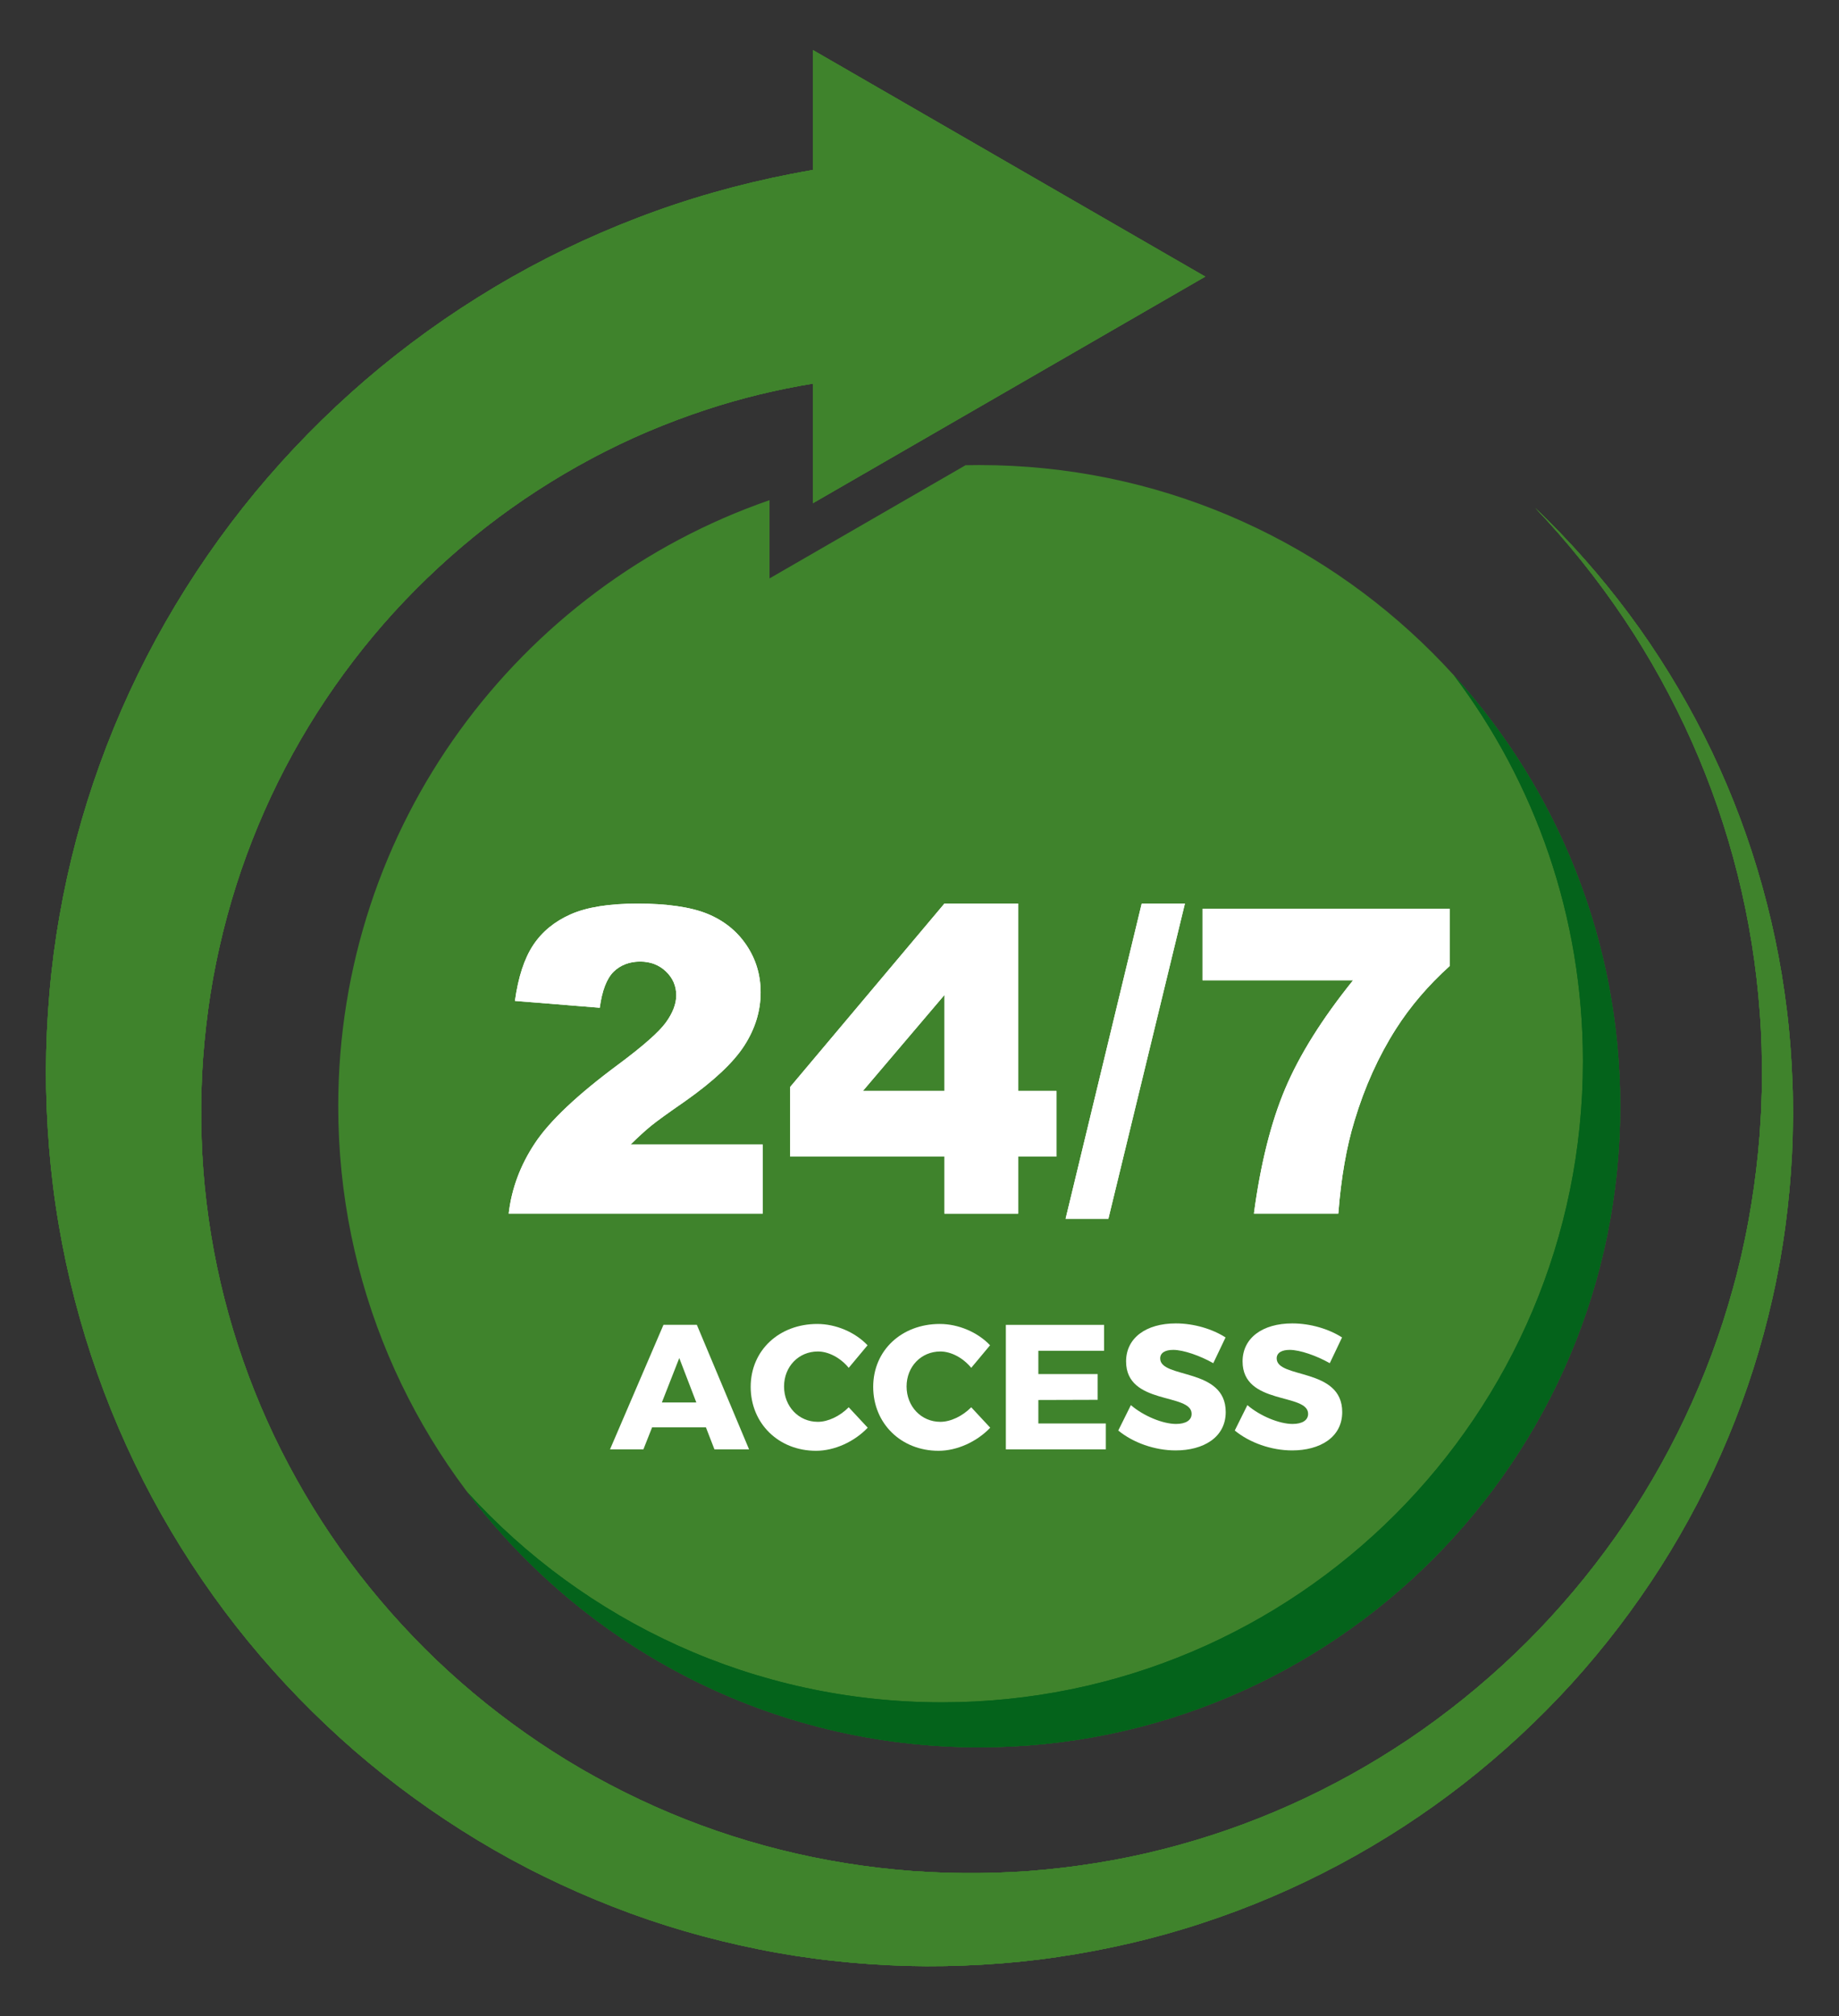
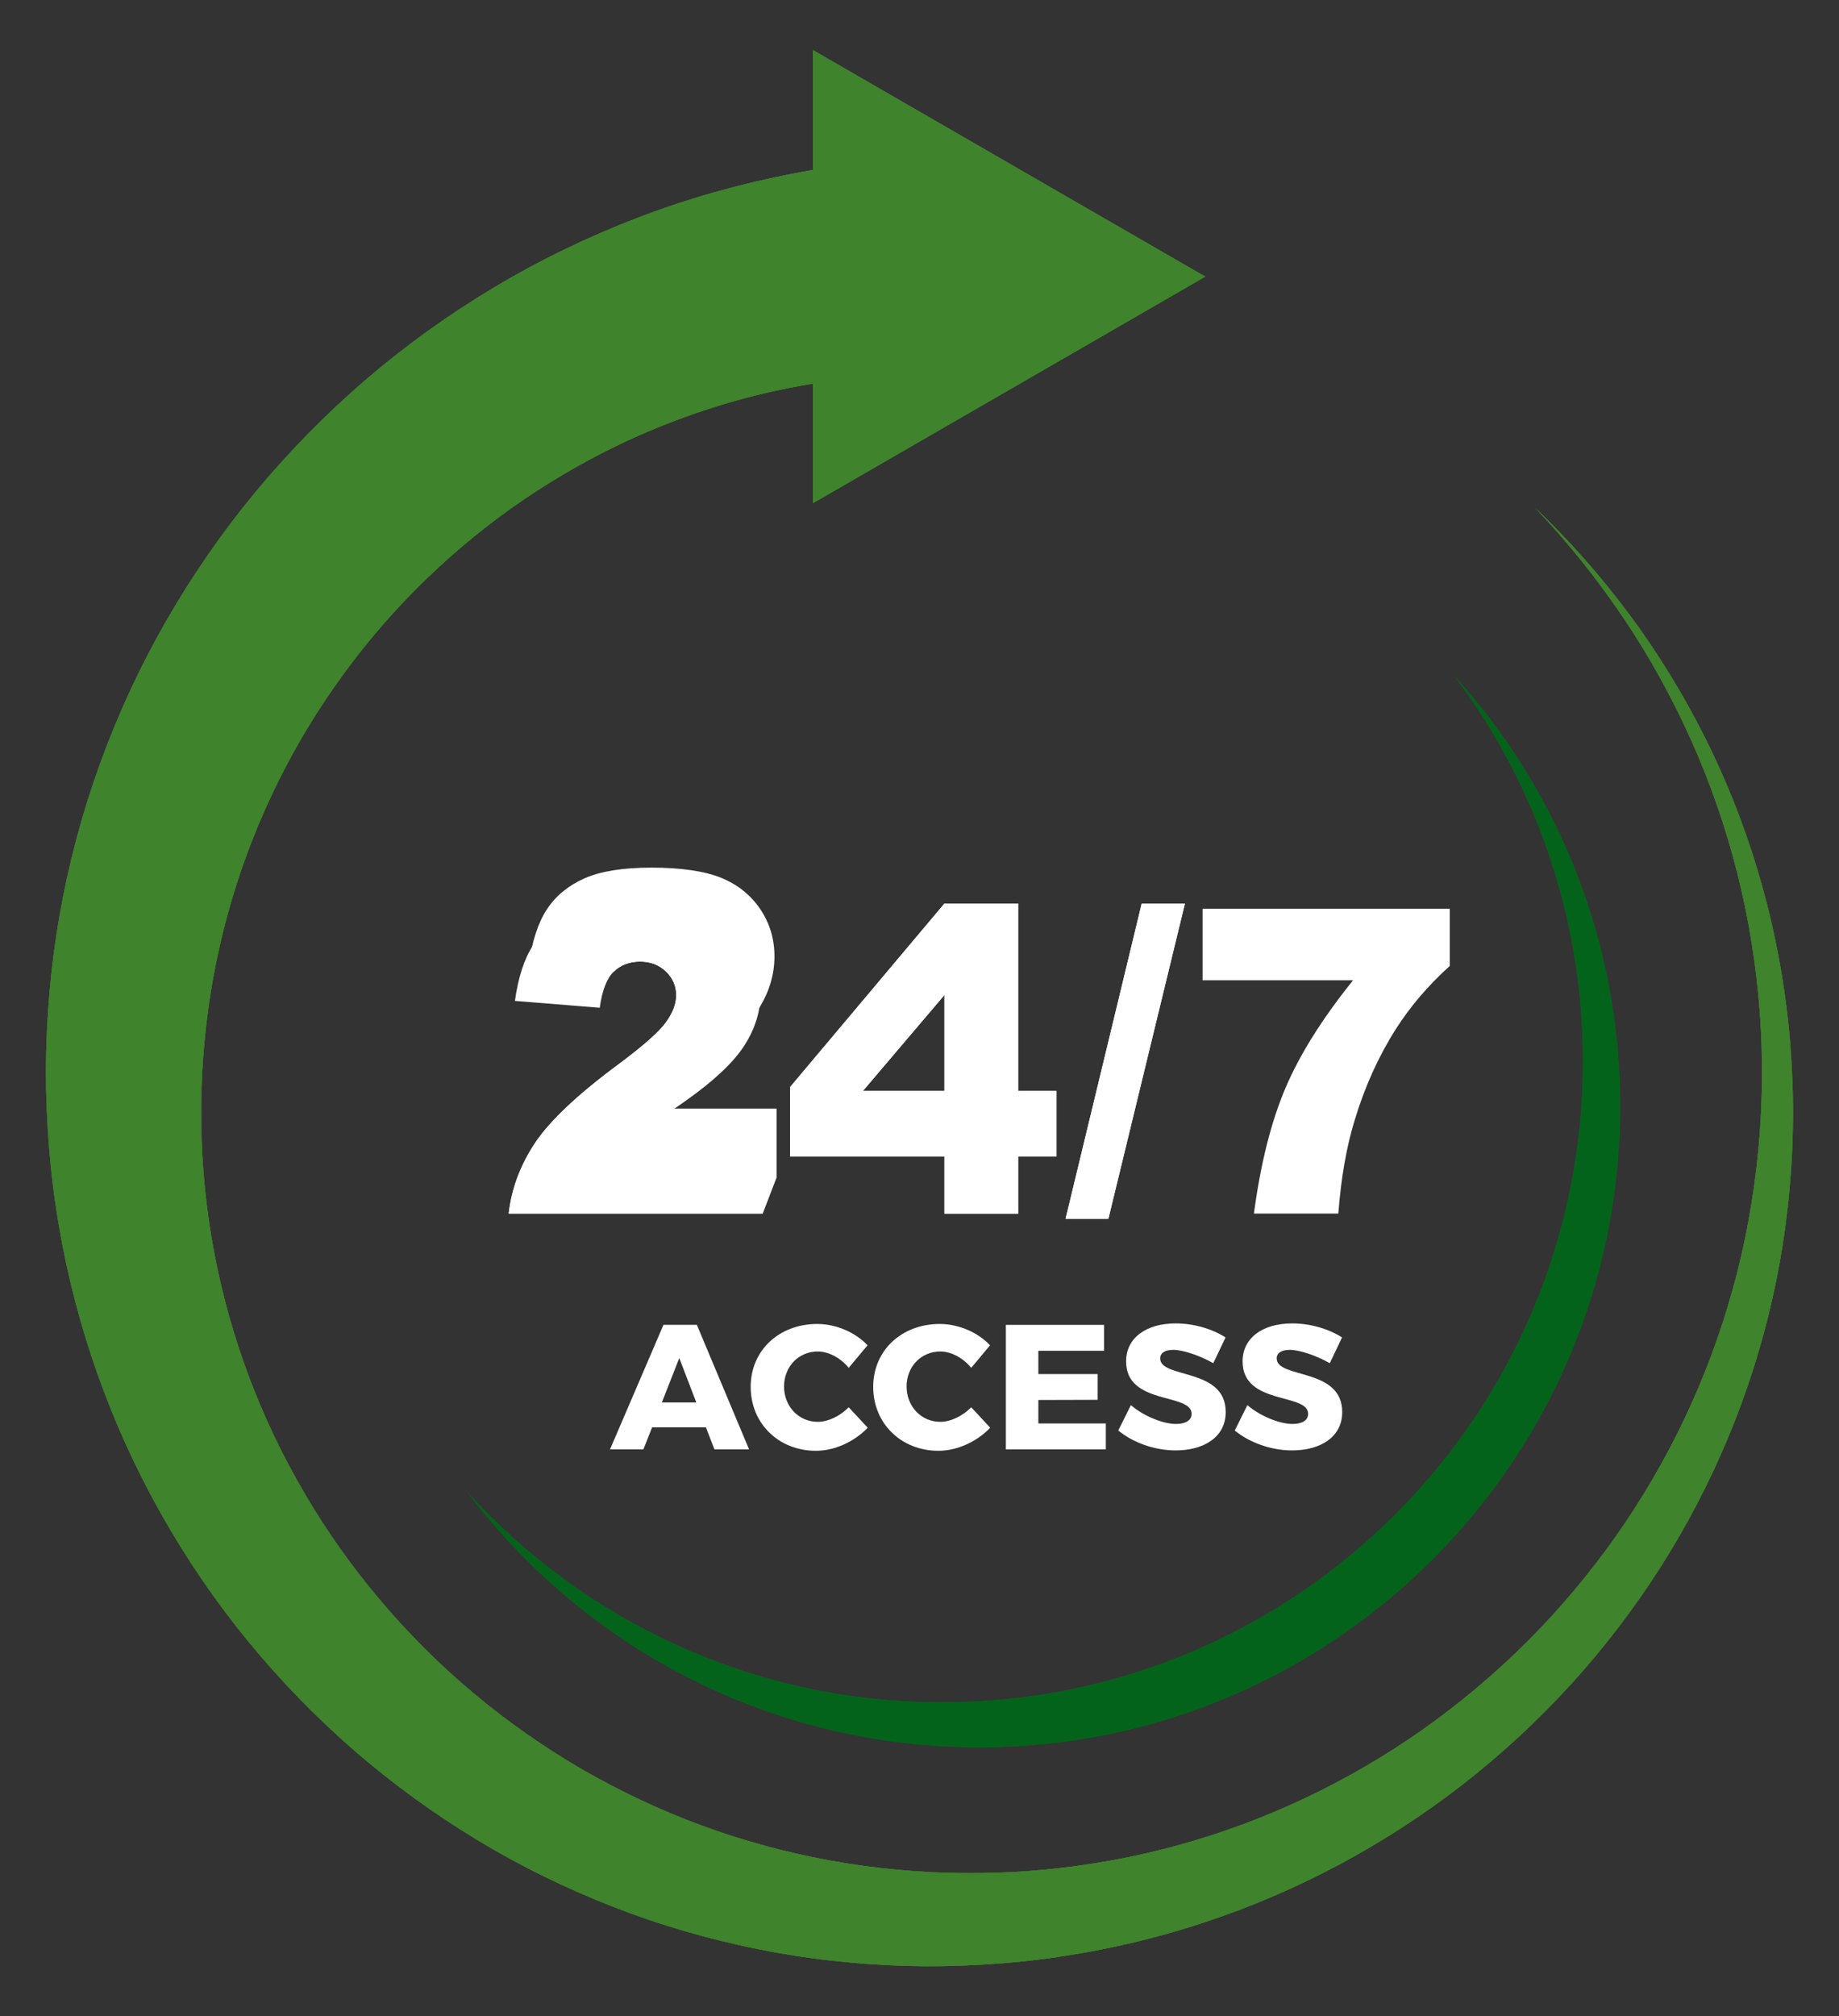
<svg xmlns="http://www.w3.org/2000/svg" id="_ëÎÓÈ_1" viewBox="0 0 1560.16 1710.24">
  <rect x="0" y="0" width="1560.16" height="1710.24" fill="#333333" stroke="none" />
  <defs>
    <style>.cls-1{fill:#04631b;}.cls-2{fill:#fff;}.cls-3{fill:#3f832c;}</style>
  </defs>
  <g>
-     <path class="cls-3" d="m819.16,394.58l-166.31,96.02v-66.37c-212.97,73.69-365.9,276-365.9,514.03,0,300.33,243.47,543.8,543.8,543.8s543.8-243.47,543.8-543.8-243.47-543.8-543.8-543.8c-3.87,0-7.74.05-11.59.13Z" />
    <path class="cls-1" d="m1233.35,572.69c68.78,91.08,109.57,204.47,109.57,327.39,0,300.33-243.47,543.8-543.8,543.8-159.59,0-303.13-68.75-402.61-178.24,99.26,131.45,256.82,216.41,434.23,216.41,300.33,0,543.8-243.47,543.8-543.8,0-140.74-53.47-268.99-141.2-365.56Z" />
    <path class="cls-3" d="m1521.12,940.91l.04,3.84-.05,3.84-.24,15.36-.61,15.36c-1.04,20.47-2.93,40.93-5.67,61.29-.74,5.08-1.39,10.18-2.22,15.25l-2.55,15.21-2.92,15.15c-.46,2.53-1.04,5.04-1.59,7.55l-1.65,7.54c-18.02,80.37-50.31,157.84-94.88,227.86-22.32,34.99-47.63,68.16-75.63,99.01-28.07,30.79-58.78,59.26-91.76,85-65.99,51.4-141.14,91.66-221.33,117.89l-7.53,2.43c-2.51.81-5.02,1.63-7.55,2.35l-15.19,4.46-15.29,4.1c-5.11,1.32-10.26,2.51-15.39,3.76-20.57,4.8-41.37,8.74-62.31,11.81-20.94,3.11-42.03,5.16-63.18,6.41-21.15,1.22-42.36,1.66-63.59,1.09-21.22-.58-42.45-2.04-63.61-4.38l-7.93-.93c-2.64-.32-5.29-.59-7.92-1l-15.82-2.26-15.77-2.65c-2.63-.42-5.24-.96-7.86-1.46l-7.85-1.53c-41.82-8.43-83.08-20.3-122.98-35.91-19.96-7.77-39.6-16.4-58.87-25.85l-7.2-3.59c-2.39-1.21-4.82-2.37-7.17-3.65l-14.22-7.55-14.05-7.89c-4.66-2.68-9.25-5.46-13.88-8.19-36.78-22.25-71.75-47.63-104.35-75.87-32.56-28.3-62.78-59.39-90.23-92.89-27.43-33.51-51.96-69.5-73.37-107.35-42.79-75.72-72.49-159.29-87.1-245.71-3.72-21.59-6.39-43.37-8.18-65.23-1.78-21.86-2.71-43.78-2.67-65.74.09-21.96,1.08-43.95,2.99-65.89l.76-8.23c.25-2.74.5-5.49.84-8.22l1.95-16.42,2.35-16.38c.81-5.46,1.8-10.89,2.7-16.33,15.19-87.02,45.78-171.69,89.95-248.9,22.11-38.58,47.49-75.38,75.9-109.77,28.46-34.36,59.86-66.36,93.82-95.56,33.98-29.17,70.57-55.42,109.17-78.49,4.86-2.83,9.67-5.74,14.57-8.5l14.76-8.19,14.96-7.84c5.01-2.58,10.08-5.01,15.13-7.52,20.29-9.82,41.01-18.78,62.11-26.85,42.17-16.22,85.89-28.54,130.36-37.24,5.57-1.03,11.13-2.13,16.71-3.08l1.69-.27V42.52l332.75,192.11-332.75,192.11v-101.39c-30.63,5.06-60.95,12.33-90.54,22.11-16.72,5.49-33.23,11.69-49.47,18.59-4.04,1.78-8.11,3.48-12.13,5.31l-12.02,5.57-11.89,5.87c-3.96,1.97-7.84,4.09-11.77,6.12-31.22,16.67-61.15,35.99-89.25,57.84-28.07,21.88-54.36,46.18-78.48,72.58-24.08,26.43-45.9,55.01-65.24,85.25-38.61,60.53-66.83,127.96-82.72,198.61-.94,4.43-1.99,8.83-2.86,13.28l-2.58,13.35-2.25,13.42c-.4,2.23-.7,4.48-1.02,6.73l-.95,6.74c-2.44,17.99-4.14,36.12-5.1,54.32-.91,18.21-1.01,36.48-.41,54.72.61,18.24,1.95,36.48,4.19,54.61,8.7,72.58,30.12,143.87,63.28,209.76,16.6,32.92,35.97,64.58,58.05,94.35,22.09,29.76,46.75,57.72,73.64,83.48,26.94,25.7,56.15,49.13,87.17,69.99,3.91,2.56,7.78,5.18,11.72,7.7l11.89,7.45,12.07,7.17c2,1.22,4.06,2.32,6.1,3.48l6.12,3.44c16.4,9.05,33.19,17.41,50.33,25.05,68.56,30.59,142.74,49.11,218.34,54.7,18.9,1.42,37.9,1.92,56.89,1.75,18.99-.21,38-1.13,56.92-3.03,18.93-1.85,37.8-4.5,56.54-7.93,4.67-.92,9.37-1.75,14.03-2.73l13.98-3.04,13.91-3.37c2.33-.54,4.62-1.18,6.93-1.8l6.91-1.87c73.65-20.24,144.01-53.59,207.02-97.98,31.48-22.24,61.14-47.18,88.56-74.51,27.36-27.39,52.43-57.16,74.88-88.89,44.83-63.5,78.85-135.02,99.64-210.6l1.92-7.09c.64-2.37,1.3-4.73,1.85-7.11l3.47-14.29,3.12-14.38c1.03-4.8,1.87-9.63,2.81-14.45,3.55-19.31,6.29-38.8,8.23-58.38l1.29-14.71.93-14.75.22-3.69.14-3.69.27-7.39c.08-2.46.21-4.93.25-7.39l.09-7.4c.22-19.72-.24-39.49-1.76-59.19-5.73-78.84-25.17-157-57.61-229.82-8.11-18.2-17-36.08-26.64-53.56-9.64-17.48-20.02-34.59-31.2-51.19-22.31-33.22-47.48-64.62-75.17-93.75,29.05,27.77,55.81,58.04,79.88,90.42,12.06,16.18,23.35,32.94,33.95,50.15,10.6,17.22,20.47,34.9,29.59,52.99,36.48,72.36,60.32,151.43,70.13,232.52,2.53,20.27,3.99,40.67,4.74,61.11l.28,7.67c.08,2.56.07,5.11.11,7.67l.08,7.68Z" />
    <path class="cls-3" d="m1521.12,940.91l.04,3.84-.05,3.84-.24,15.36-.61,15.36c-1.04,20.47-2.93,40.93-5.67,61.29-.74,5.08-1.39,10.18-2.22,15.25l-2.55,15.21-2.92,15.15c-.46,2.53-1.04,5.04-1.59,7.55l-1.65,7.54c-18.02,80.37-50.31,157.84-94.88,227.86-22.32,34.99-47.63,68.16-75.63,99.01-28.07,30.79-58.78,59.26-91.76,85-65.99,51.4-141.14,91.66-221.33,117.89l-7.53,2.43c-2.51.81-5.02,1.63-7.55,2.35l-15.19,4.46-15.29,4.1c-5.11,1.32-10.26,2.51-15.39,3.76-20.57,4.8-41.37,8.74-62.31,11.81-20.94,3.11-42.03,5.16-63.18,6.41-21.15,1.22-42.36,1.66-63.59,1.09-21.22-.58-42.45-2.04-63.61-4.38l-7.93-.93c-2.64-.32-5.29-.59-7.92-1l-15.82-2.26-15.77-2.65c-2.63-.42-5.24-.96-7.86-1.46l-7.85-1.53c-41.82-8.43-83.08-20.3-122.98-35.91-19.96-7.77-39.6-16.4-58.87-25.85l-7.2-3.59c-2.39-1.21-4.82-2.37-7.17-3.65l-14.22-7.55-14.05-7.89c-4.66-2.68-9.25-5.46-13.88-8.19-36.78-22.25-71.75-47.63-104.35-75.87-32.56-28.3-62.78-59.39-90.23-92.89-27.43-33.51-51.96-69.5-73.37-107.35-42.79-75.72-72.49-159.29-87.1-245.71-3.72-21.59-6.39-43.37-8.18-65.23-1.78-21.86-2.71-43.78-2.67-65.74.09-21.96,1.08-43.95,2.99-65.89l.76-8.23c.25-2.74.5-5.49.84-8.22l1.95-16.42,2.35-16.38c.81-5.46,1.8-10.89,2.7-16.33,15.19-87.02,45.78-171.69,89.95-248.9,22.11-38.58,47.49-75.38,75.9-109.77,28.46-34.36,59.86-66.36,93.82-95.56,33.98-29.17,70.57-55.42,109.17-78.49,4.86-2.83,9.67-5.74,14.57-8.5l14.76-8.19,14.96-7.84c5.01-2.58,10.08-5.01,15.13-7.52,20.29-9.82,41.01-18.78,62.11-26.85,42.17-16.22,85.89-28.54,130.36-37.24,5.57-1.03,11.13-2.13,16.71-3.08l1.69-.27V42.52l332.75,192.11-332.75,192.11v-101.39c-30.63,5.06-60.95,12.33-90.54,22.11-16.72,5.49-33.23,11.69-49.47,18.59-4.04,1.78-8.11,3.48-12.13,5.31l-12.02,5.57-11.89,5.87c-3.96,1.97-7.84,4.09-11.77,6.12-31.22,16.67-61.15,35.99-89.25,57.84-28.07,21.88-54.36,46.18-78.48,72.58-24.08,26.43-45.9,55.01-65.24,85.25-38.61,60.53-66.83,127.96-82.72,198.61-.94,4.43-1.99,8.83-2.86,13.28l-2.58,13.35-2.25,13.42c-.4,2.23-.7,4.48-1.02,6.73l-.95,6.74c-2.44,17.99-4.14,36.12-5.1,54.32-.91,18.21-1.01,36.48-.41,54.72.61,18.24,1.95,36.48,4.19,54.61,8.7,72.58,30.12,143.87,63.28,209.76,16.6,32.92,35.97,64.58,58.05,94.35,22.09,29.76,46.75,57.72,73.64,83.48,26.94,25.7,56.15,49.13,87.17,69.99,3.91,2.56,7.78,5.18,11.72,7.7l11.89,7.45,12.07,7.17c2,1.22,4.06,2.32,6.1,3.48l6.12,3.44c16.4,9.05,33.19,17.41,50.33,25.05,68.56,30.59,142.74,49.11,218.34,54.7,18.9,1.42,37.9,1.92,56.89,1.75,18.99-.21,38-1.13,56.92-3.03,18.93-1.85,37.8-4.5,56.54-7.93,4.67-.92,9.37-1.75,14.03-2.73l13.98-3.04,13.91-3.37c2.33-.54,4.62-1.18,6.93-1.8l6.91-1.87c73.65-20.24,144.01-53.59,207.02-97.98,31.48-22.24,61.14-47.18,88.56-74.51,27.36-27.39,52.43-57.16,74.88-88.89,44.83-63.5,78.85-135.02,99.64-210.6l1.92-7.09c.64-2.37,1.3-4.73,1.85-7.11l3.47-14.29,3.12-14.38c1.03-4.8,1.87-9.63,2.81-14.45,3.55-19.31,6.29-38.8,8.23-58.38l1.29-14.71.93-14.75.22-3.69.14-3.69.27-7.39c.08-2.46.21-4.93.25-7.39l.09-7.4c.22-19.72-.24-39.49-1.76-59.19-5.73-78.84-25.17-157-57.61-229.82-8.11-18.2-17-36.08-26.64-53.56-9.64-17.48-20.02-34.59-31.2-51.19-22.31-33.22-47.48-64.62-75.17-93.75,29.05,27.77,55.81,58.04,79.88,90.42,12.06,16.18,23.35,32.94,33.95,50.15,10.6,17.22,20.47,34.9,29.59,52.99,36.48,72.36,60.32,151.43,70.13,232.52,2.53,20.27,3.99,40.67,4.74,61.11l.28,7.67c.08,2.56.07,5.11.11,7.67l.08,7.68Z" />
    <g>
-       <path class="cls-2" d="m647.07,1029.35h-215.51c2.47-21.28,9.96-41.3,22.49-60.05,12.52-18.75,36-40.88,70.45-66.4,21.04-15.64,34.51-27.51,40.39-35.62,5.88-8.11,8.82-15.81,8.82-23.1,0-7.88-2.91-14.61-8.73-20.19-5.82-5.58-13.14-8.38-21.96-8.38s-16.67,2.88-22.49,8.64c-5.82,5.76-9.73,15.93-11.73,30.51l-71.95-5.82c2.82-20.22,7.99-36,15.52-47.35,7.52-11.34,18.13-20.04,31.83-26.1,13.7-6.05,32.65-9.08,56.88-9.08s44.94,2.88,58.99,8.64c14.05,5.76,25.1,14.61,33.15,26.54,8.05,11.93,12.08,25.31,12.08,40.12,0,15.76-4.62,30.8-13.84,45.15-9.23,14.35-26.01,30.1-50.35,47.26-14.46,9.99-24.13,16.99-29.01,20.99-4.88,4-10.61,9.23-17.19,15.7h112.16v58.55Z" />
+       <path class="cls-2" d="m647.07,1029.35h-215.51c2.47-21.28,9.96-41.3,22.49-60.05,12.52-18.75,36-40.88,70.45-66.4,21.04-15.64,34.51-27.51,40.39-35.62,5.88-8.11,8.82-15.81,8.82-23.1,0-7.88-2.91-14.61-8.73-20.19-5.82-5.58-13.14-8.38-21.96-8.38s-16.67,2.88-22.49,8.64l-71.95-5.82c2.82-20.22,7.99-36,15.52-47.35,7.52-11.34,18.13-20.04,31.83-26.1,13.7-6.05,32.65-9.08,56.88-9.08s44.94,2.88,58.99,8.64c14.05,5.76,25.1,14.61,33.15,26.54,8.05,11.93,12.08,25.31,12.08,40.12,0,15.76-4.62,30.8-13.84,45.15-9.23,14.35-26.01,30.1-50.35,47.26-14.46,9.99-24.13,16.99-29.01,20.99-4.88,4-10.61,9.23-17.19,15.7h112.16v58.55Z" />
      <path class="cls-2" d="m801.21,981.03h-130.86v-59.08l130.86-155.55h62.61v158.9h32.45v55.73h-32.45v48.32h-62.61v-48.32Zm0-55.73v-81.36l-69.14,81.36h69.14Z" />
      <path class="cls-2" d="m968.6,766.4h36.65l-64.94,267.36h-36.29l64.57-267.36Z" />
      <path class="cls-2" d="m1020.24,770.81h209.69v48.5c-18.23,16.46-33.45,34.27-45.68,53.44-14.81,23.28-26.51,49.2-35.1,77.77-6.82,22.22-11.41,48.5-13.76,78.83h-71.6c5.64-42.21,14.52-77.6,26.63-106.17,12.11-28.57,31.27-59.14,57.49-91.71h-127.68v-60.67Z" />
    </g>
  </g>
  <path class="cls-1" d="m1233.35,572.69c68.78,91.08,109.57,204.47,109.57,327.39,0,300.33-243.47,543.8-543.8,543.8-159.59,0-303.13-68.75-402.61-178.24,99.26,131.45,256.82,216.41,434.23,216.41,300.33,0,543.8-243.47,543.8-543.8,0-140.74-53.47-268.99-141.2-365.56Z" />
  <path class="cls-3" d="m1521.12,940.91l.04,3.84-.05,3.84-.24,15.36-.61,15.36c-1.04,20.47-2.93,40.93-5.67,61.29-.74,5.08-1.39,10.18-2.22,15.25l-2.55,15.21-2.92,15.15c-.46,2.53-1.04,5.04-1.59,7.55l-1.65,7.54c-18.02,80.37-50.31,157.84-94.88,227.86-22.32,34.99-47.63,68.16-75.63,99.01-28.07,30.79-58.78,59.26-91.76,85-65.99,51.4-141.14,91.66-221.33,117.89l-7.53,2.43c-2.51.81-5.02,1.63-7.55,2.35l-15.19,4.46-15.29,4.1c-5.11,1.32-10.26,2.51-15.39,3.76-20.57,4.8-41.37,8.74-62.31,11.81-20.94,3.11-42.03,5.16-63.18,6.41-21.15,1.22-42.36,1.66-63.59,1.09-21.22-.58-42.45-2.04-63.61-4.38l-7.93-.93c-2.64-.32-5.29-.59-7.92-1l-15.82-2.26-15.77-2.65c-2.63-.42-5.24-.96-7.86-1.46l-7.85-1.53c-41.82-8.43-83.08-20.3-122.98-35.91-19.96-7.77-39.6-16.4-58.87-25.85l-7.2-3.59c-2.39-1.21-4.82-2.37-7.17-3.65l-14.22-7.55-14.05-7.89c-4.66-2.68-9.25-5.46-13.88-8.19-36.78-22.25-71.75-47.63-104.35-75.87-32.56-28.3-62.78-59.39-90.23-92.89-27.43-33.51-51.96-69.5-73.37-107.35-42.79-75.72-72.49-159.29-87.1-245.71-3.72-21.59-6.39-43.37-8.18-65.23-1.78-21.86-2.71-43.78-2.67-65.74.09-21.96,1.08-43.95,2.99-65.89l.76-8.23c.25-2.74.5-5.49.84-8.22l1.95-16.42,2.35-16.38c.81-5.46,1.8-10.89,2.7-16.33,15.19-87.02,45.78-171.69,89.95-248.9,22.11-38.58,47.49-75.38,75.9-109.77,28.46-34.36,59.86-66.36,93.82-95.56,33.98-29.17,70.57-55.42,109.17-78.49,4.86-2.83,9.67-5.74,14.57-8.5l14.76-8.19,14.96-7.84c5.01-2.58,10.08-5.01,15.13-7.52,20.29-9.82,41.01-18.78,62.11-26.85,42.17-16.22,85.89-28.54,130.36-37.24,5.57-1.03,11.13-2.13,16.71-3.08l1.69-.27V42.52l332.75,192.11-332.75,192.11v-101.39c-30.63,5.06-60.95,12.33-90.54,22.11-16.72,5.49-33.23,11.69-49.47,18.59-4.04,1.78-8.11,3.48-12.13,5.31l-12.02,5.57-11.89,5.87c-3.96,1.97-7.84,4.09-11.77,6.12-31.22,16.67-61.15,35.99-89.25,57.84-28.07,21.88-54.36,46.18-78.48,72.58-24.08,26.43-45.9,55.01-65.24,85.25-38.61,60.53-66.83,127.96-82.72,198.61-.94,4.43-1.99,8.83-2.86,13.28l-2.58,13.35-2.25,13.42c-.4,2.23-.7,4.48-1.02,6.73l-.95,6.74c-2.44,17.99-4.14,36.12-5.1,54.32-.91,18.21-1.01,36.48-.41,54.72.61,18.24,1.95,36.48,4.19,54.61,8.7,72.58,30.12,143.87,63.28,209.76,16.6,32.92,35.97,64.58,58.05,94.35,22.09,29.76,46.75,57.72,73.64,83.48,26.94,25.7,56.15,49.13,87.17,69.99,3.91,2.56,7.78,5.18,11.72,7.7l11.89,7.45,12.07,7.17c2,1.22,4.06,2.32,6.1,3.48l6.12,3.44c16.4,9.05,33.19,17.41,50.33,25.05,68.56,30.59,142.74,49.11,218.34,54.7,18.9,1.42,37.9,1.92,56.89,1.75,18.99-.21,38-1.13,56.92-3.03,18.93-1.85,37.8-4.5,56.54-7.93,4.67-.92,9.37-1.75,14.03-2.73l13.98-3.04,13.91-3.37c2.33-.54,4.62-1.18,6.93-1.8l6.91-1.87c73.65-20.24,144.01-53.59,207.02-97.98,31.48-22.24,61.14-47.18,88.56-74.51,27.36-27.39,52.43-57.16,74.88-88.89,44.83-63.5,78.85-135.02,99.64-210.6l1.92-7.09c.64-2.37,1.3-4.73,1.85-7.11l3.47-14.29,3.12-14.38c1.03-4.8,1.87-9.63,2.81-14.45,3.55-19.31,6.29-38.8,8.23-58.38l1.29-14.71.93-14.75.22-3.69.14-3.69.27-7.39c.08-2.46.21-4.93.25-7.39l.09-7.4c.22-19.72-.24-39.49-1.76-59.19-5.73-78.84-25.17-157-57.61-229.82-8.11-18.2-17-36.08-26.64-53.56-9.64-17.48-20.02-34.59-31.2-51.19-22.31-33.22-47.48-64.62-75.17-93.75,29.05,27.77,55.81,58.04,79.88,90.42,12.06,16.18,23.35,32.94,33.95,50.15,10.6,17.22,20.47,34.9,29.59,52.99,36.48,72.36,60.32,151.43,70.13,232.52,2.53,20.27,3.99,40.67,4.74,61.11l.28,7.67c.08,2.56.07,5.11.11,7.67l.08,7.68Z" />
-   <path class="cls-3" d="m1521.12,940.91l.04,3.84-.05,3.84-.24,15.36-.61,15.36c-1.04,20.47-2.93,40.93-5.67,61.29-.74,5.08-1.39,10.18-2.22,15.25l-2.55,15.21-2.92,15.15c-.46,2.53-1.04,5.04-1.59,7.55l-1.65,7.54c-18.02,80.37-50.31,157.84-94.88,227.86-22.32,34.99-47.63,68.16-75.63,99.01-28.07,30.79-58.78,59.26-91.76,85-65.99,51.4-141.14,91.66-221.33,117.89l-7.53,2.43c-2.51.81-5.02,1.63-7.55,2.35l-15.19,4.46-15.29,4.1c-5.11,1.32-10.26,2.51-15.39,3.76-20.57,4.8-41.37,8.74-62.31,11.81-20.94,3.11-42.03,5.16-63.18,6.41-21.15,1.22-42.36,1.66-63.59,1.09-21.22-.58-42.45-2.04-63.61-4.38l-7.93-.93c-2.64-.32-5.29-.59-7.92-1l-15.82-2.26-15.77-2.65c-2.63-.42-5.24-.96-7.86-1.46l-7.85-1.53c-41.82-8.43-83.08-20.3-122.98-35.91-19.96-7.77-39.6-16.4-58.87-25.85l-7.2-3.59c-2.39-1.21-4.82-2.37-7.17-3.65l-14.22-7.55-14.05-7.89c-4.66-2.68-9.25-5.46-13.88-8.19-36.78-22.25-71.75-47.63-104.35-75.87-32.56-28.3-62.78-59.39-90.23-92.89-27.43-33.51-51.96-69.5-73.37-107.35-42.79-75.72-72.49-159.29-87.1-245.71-3.72-21.59-6.39-43.37-8.18-65.23-1.78-21.86-2.71-43.78-2.67-65.74.09-21.96,1.08-43.95,2.99-65.89l.76-8.23c.25-2.74.5-5.49.84-8.22l1.95-16.42,2.35-16.38c.81-5.46,1.8-10.89,2.7-16.33,15.19-87.02,45.78-171.69,89.95-248.9,22.11-38.58,47.49-75.38,75.9-109.77,28.46-34.36,59.86-66.36,93.82-95.56,33.98-29.17,70.57-55.42,109.17-78.49,4.86-2.83,9.67-5.74,14.57-8.5l14.76-8.19,14.96-7.84c5.01-2.58,10.08-5.01,15.13-7.52,20.29-9.82,41.01-18.78,62.11-26.85,42.17-16.22,85.89-28.54,130.36-37.24,5.57-1.03,11.13-2.13,16.71-3.08l1.69-.27V42.52l332.75,192.11-332.75,192.11v-101.39c-30.63,5.06-60.95,12.33-90.54,22.11-16.72,5.49-33.23,11.69-49.47,18.59-4.04,1.78-8.11,3.48-12.13,5.31l-12.02,5.57-11.89,5.87c-3.96,1.97-7.84,4.09-11.77,6.12-31.22,16.67-61.15,35.99-89.25,57.84-28.07,21.88-54.36,46.18-78.48,72.58-24.08,26.43-45.9,55.01-65.24,85.25-38.61,60.53-66.83,127.96-82.72,198.61-.94,4.43-1.99,8.83-2.86,13.28l-2.58,13.35-2.25,13.42c-.4,2.23-.7,4.48-1.02,6.73l-.95,6.74c-2.44,17.99-4.14,36.12-5.1,54.32-.91,18.21-1.01,36.48-.41,54.72.61,18.24,1.95,36.48,4.19,54.61,8.7,72.58,30.12,143.87,63.28,209.76,16.6,32.92,35.97,64.58,58.05,94.35,22.09,29.76,46.75,57.72,73.64,83.48,26.94,25.7,56.15,49.13,87.17,69.99,3.91,2.56,7.78,5.18,11.72,7.7l11.89,7.45,12.07,7.17c2,1.22,4.06,2.32,6.1,3.48l6.12,3.44c16.4,9.05,33.19,17.41,50.33,25.05,68.56,30.59,142.74,49.11,218.34,54.7,18.9,1.42,37.9,1.92,56.89,1.75,18.99-.21,38-1.13,56.92-3.03,18.93-1.85,37.8-4.5,56.54-7.93,4.67-.92,9.37-1.75,14.03-2.73l13.98-3.04,13.91-3.37c2.33-.54,4.62-1.18,6.93-1.8l6.91-1.87c73.65-20.24,144.01-53.59,207.02-97.98,31.48-22.24,61.14-47.18,88.56-74.51,27.36-27.39,52.43-57.16,74.88-88.89,44.83-63.5,78.85-135.02,99.64-210.6l1.92-7.09c.64-2.37,1.3-4.73,1.85-7.11l3.47-14.29,3.12-14.38c1.03-4.8,1.87-9.63,2.81-14.45,3.55-19.31,6.29-38.8,8.23-58.38l1.29-14.71.93-14.75.22-3.69.14-3.69.27-7.39c.08-2.46.21-4.93.25-7.39l.09-7.4c.22-19.72-.24-39.49-1.76-59.19-5.73-78.84-25.17-157-57.61-229.82-8.11-18.2-17-36.08-26.64-53.56-9.64-17.48-20.02-34.59-31.2-51.19-22.31-33.22-47.48-64.62-75.17-93.75,29.05,27.77,55.81,58.04,79.88,90.42,12.06,16.18,23.35,32.94,33.95,50.15,10.6,17.22,20.47,34.9,29.59,52.99,36.48,72.36,60.32,151.43,70.13,232.52,2.53,20.27,3.99,40.67,4.74,61.11l.28,7.67c.08,2.56.07,5.11.11,7.67l.08,7.68Z" />
  <g>
    <path class="cls-2" d="m647.07,1029.35h-215.51c2.47-21.28,9.96-41.3,22.49-60.05,12.52-18.75,36-40.88,70.45-66.4,21.04-15.64,34.51-27.51,40.39-35.62,5.88-8.11,8.82-15.81,8.82-23.1,0-7.88-2.91-14.61-8.73-20.19-5.82-5.58-13.14-8.38-21.96-8.38s-16.67,2.88-22.49,8.64c-5.82,5.76-9.73,15.93-11.73,30.51l-71.95-5.82c2.82-20.22,7.99-36,15.52-47.35,7.52-11.34,18.13-20.04,31.83-26.1,13.7-6.05,32.65-9.08,56.88-9.08s44.94,2.88,58.99,8.64c14.05,5.76,25.1,14.61,33.15,26.54,8.05,11.93,12.08,25.31,12.08,40.12,0,15.76-4.62,30.8-13.84,45.15-9.23,14.35-26.01,30.1-50.35,47.26-14.46,9.99-24.13,16.99-29.01,20.99-4.88,4-10.61,9.23-17.19,15.7h112.16v58.55Z" />
    <path class="cls-2" d="m801.21,981.03h-130.86v-59.08l130.86-155.55h62.61v158.9h32.45v55.73h-32.45v48.32h-62.61v-48.32Zm0-55.73v-81.36l-69.14,81.36h69.14Z" />
    <path class="cls-2" d="m968.6,766.4h36.65l-64.94,267.36h-36.29l64.57-267.36Z" />
-     <path class="cls-2" d="m1020.24,770.81h209.69v48.5c-18.23,16.46-33.45,34.27-45.68,53.44-14.81,23.28-26.51,49.2-35.1,77.77-6.82,22.22-11.41,48.5-13.76,78.83h-71.6c5.64-42.21,14.52-77.6,26.63-106.17,12.11-28.57,31.27-59.14,57.49-91.71h-127.68v-60.67Z" />
  </g>
  <g>
    <path class="cls-2" d="m598.88,1210.64h-45.65l-7.38,18.68h-28.33l45.35-105.62h28.32l44.3,105.62h-29.38l-7.23-18.68Zm-8.14-21.09l-14.46-37.67-14.77,37.67h29.23Z" />
    <path class="cls-2" d="m693.8,1146.31c-16.27,0-28.63,12.81-28.63,29.68s12.35,29.98,28.63,29.98c8.74,0,18.83-4.82,26.22-12.35l16.12,17.33c-11.3,11.9-28.17,19.59-43.84,19.59-31.79,0-55.44-23.2-55.44-54.24s24.26-53.34,56.5-53.34c15.67,0,32.09,6.93,42.64,18.08l-15.97,19.13c-6.93-8.44-17.02-13.86-26.22-13.86Z" />
    <path class="cls-2" d="m797.75,1146.31c-16.27,0-28.63,12.81-28.63,29.68s12.35,29.98,28.63,29.98c8.74,0,18.83-4.82,26.21-12.35l16.12,17.33c-11.3,11.9-28.17,19.59-43.84,19.59-31.79,0-55.44-23.2-55.44-54.24s24.26-53.34,56.5-53.34c15.67,0,32.09,6.93,42.64,18.08l-15.97,19.13c-6.93-8.44-17.02-13.86-26.21-13.86Z" />
    <path class="cls-2" d="m936.66,1123.71v22h-55.75v19.74h50.32v21.85l-50.32.15v19.89h57.25v22h-84.82v-105.62h83.32Z" />
    <path class="cls-2" d="m995.27,1144.95c-6.63,0-11,2.41-11,7.23,0,17.48,55.6,7.53,55.6,45.5,0,21.54-18.98,32.54-42.49,32.54-17.63,0-36.01-6.48-48.67-16.88l10.7-21.54c10.85,9.34,27.27,15.97,38.27,15.97,8.14,0,13.26-3.01,13.26-8.59,0-17.93-55.6-7.08-55.6-44.45,0-19.74,16.72-32.24,42.19-32.24,15.52,0,31.19,4.82,42.19,11.9l-10.4,21.85c-11.15-6.33-25.31-11.3-34.05-11.3Z" />
    <path class="cls-2" d="m1094.1,1144.95c-6.63,0-11,2.41-11,7.23,0,17.48,55.6,7.53,55.6,45.5,0,21.54-18.98,32.54-42.49,32.54-17.63,0-36.01-6.48-48.67-16.88l10.7-21.54c10.85,9.34,27.27,15.97,38.27,15.97,8.14,0,13.26-3.01,13.26-8.59,0-17.93-55.6-7.08-55.6-44.45,0-19.74,16.72-32.24,42.19-32.24,15.52,0,31.19,4.82,42.19,11.9l-10.4,21.85c-11.15-6.33-25.31-11.3-34.05-11.3Z" />
  </g>
</svg>